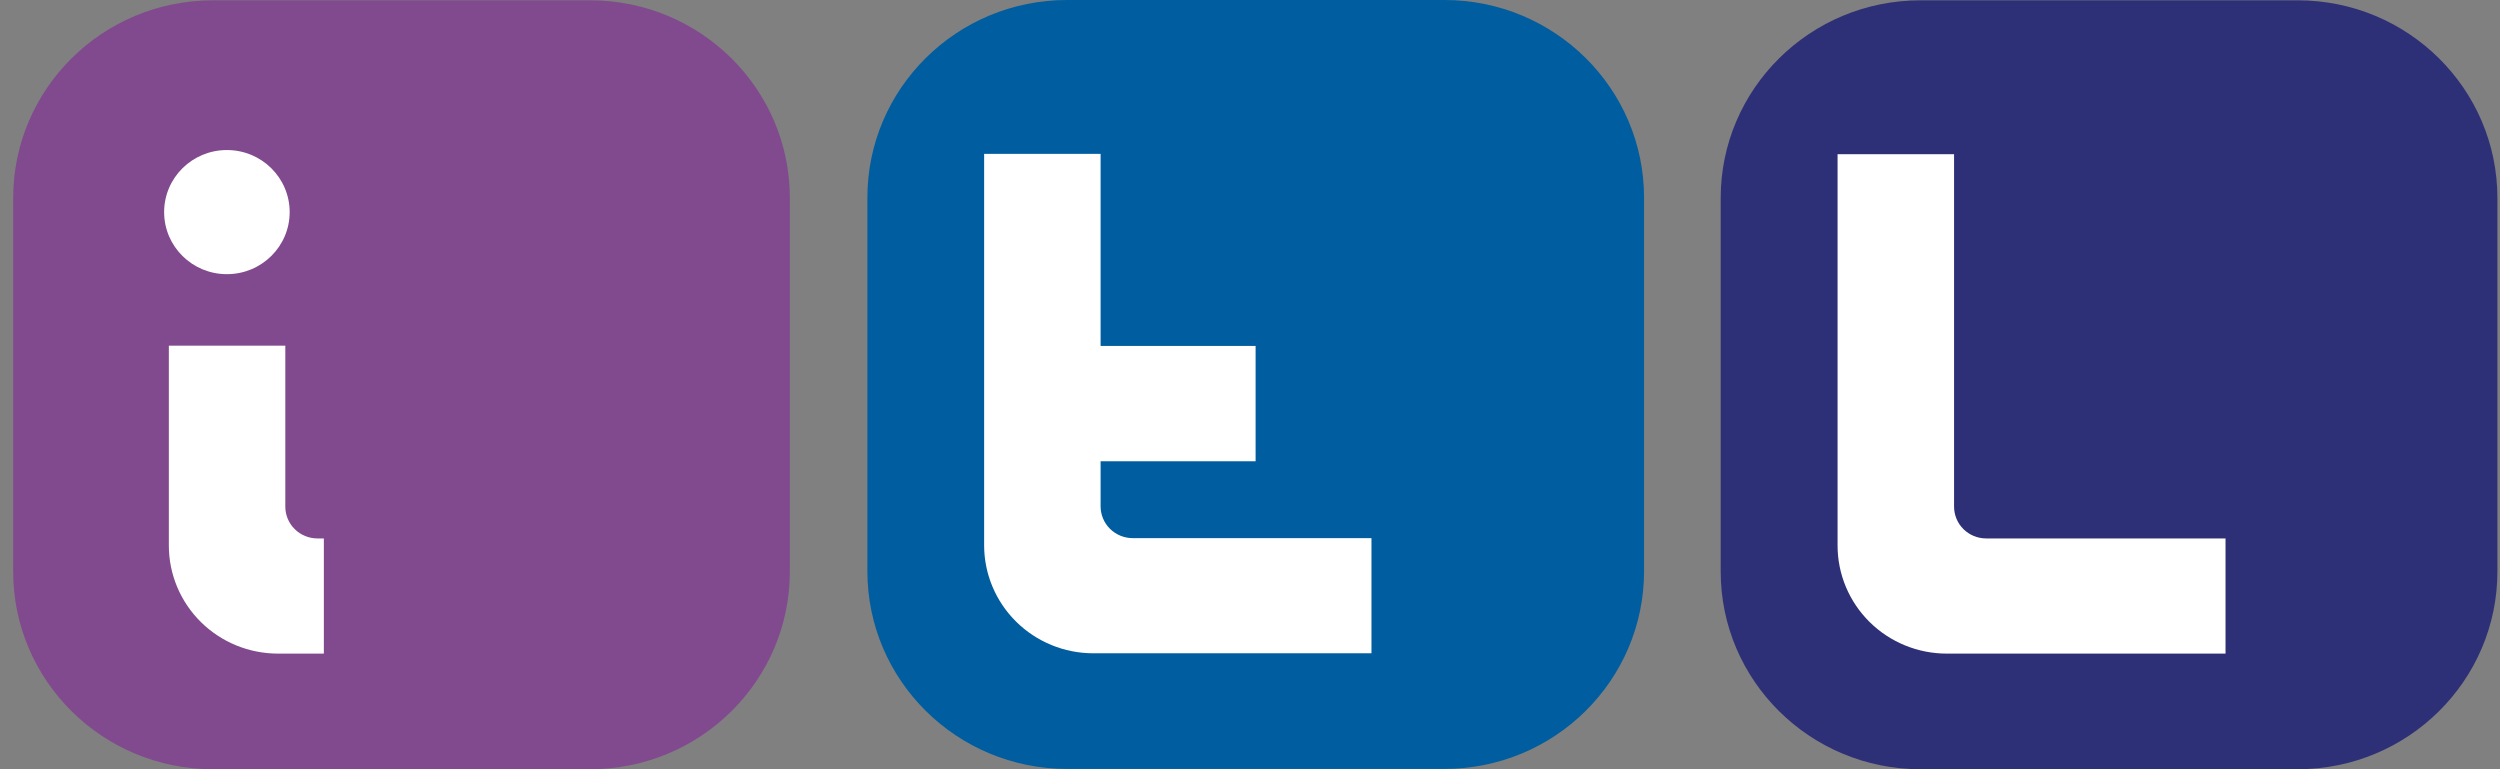
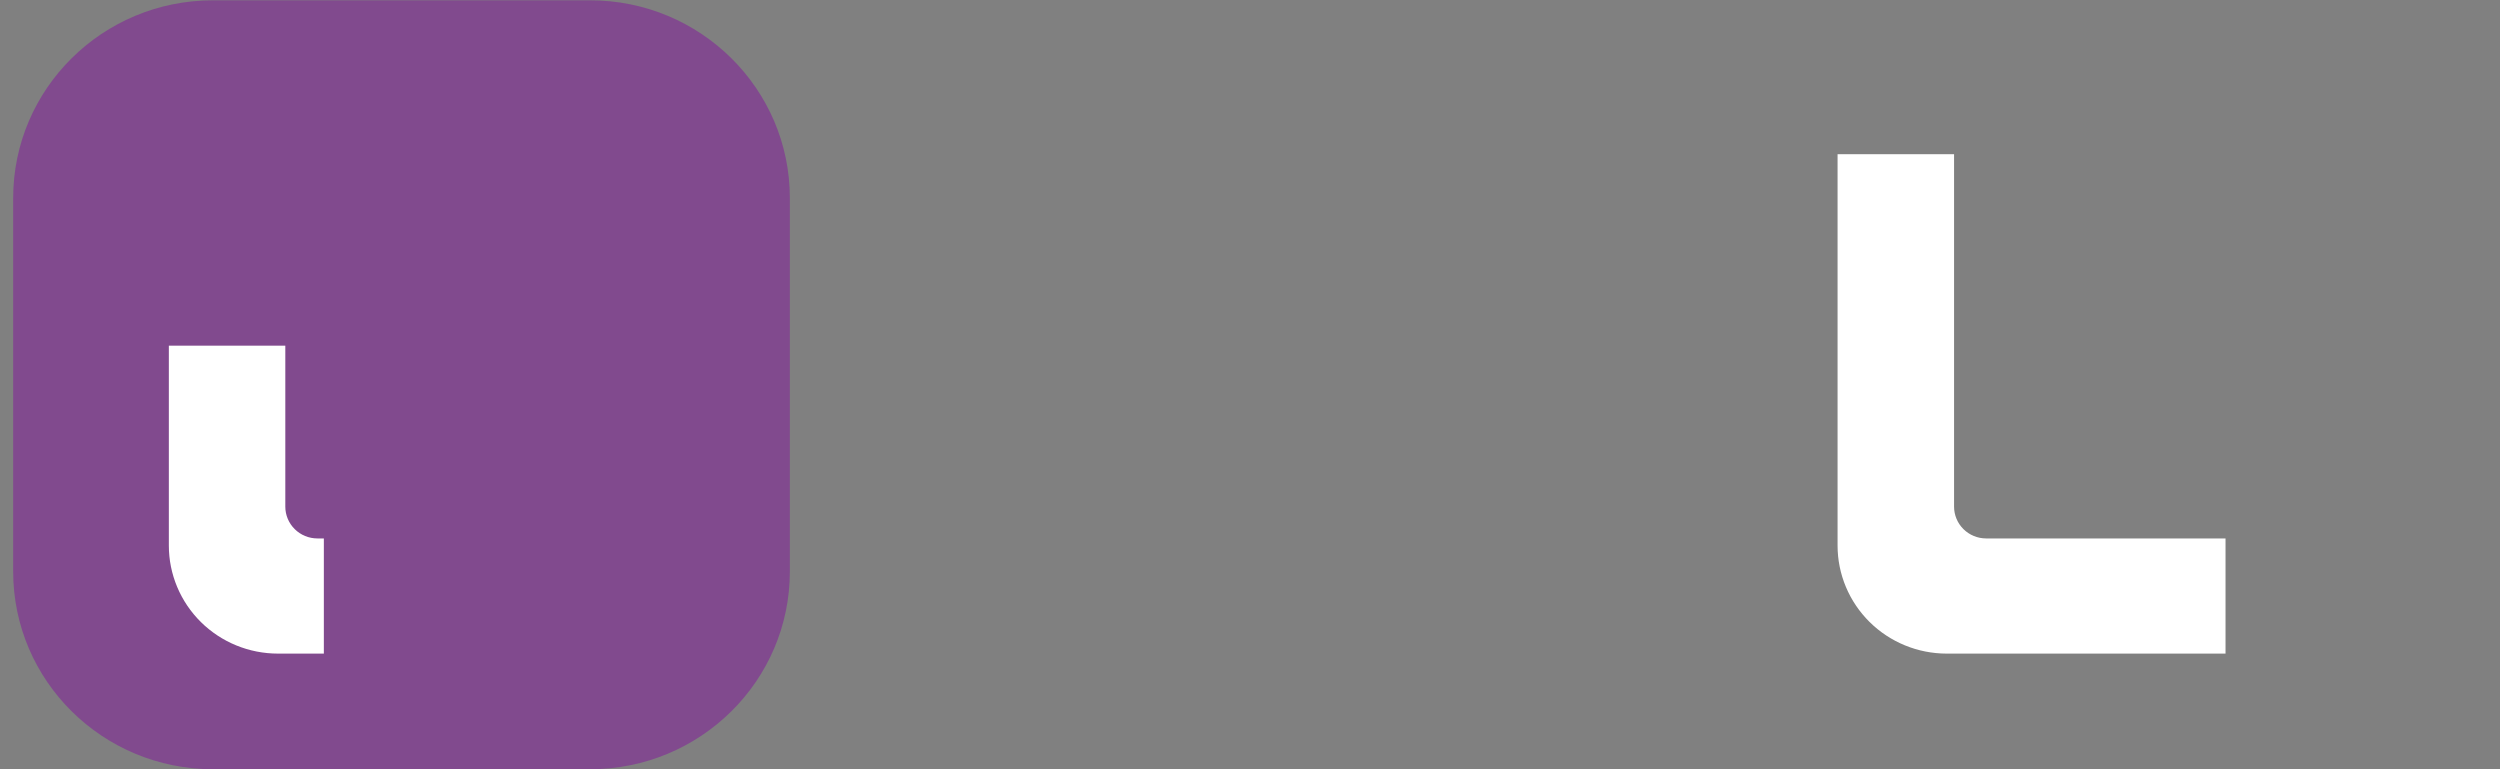
<svg xmlns="http://www.w3.org/2000/svg" width="104" height="32" viewBox="0 0 104 32" fill="none">
  <rect x="0" y="0" width="104" height="32" fill="#808080" stroke="none" />
-   <path d="M95.582 0.013H79.891C75.302 0.013 71.581 3.696 71.581 8.239V23.774C71.581 28.317 75.302 32 79.891 32H95.582C100.171 32 103.892 28.317 103.892 23.774V8.239C103.892 3.696 100.171 0.013 95.582 0.013Z" fill="#2D3077" />
-   <path d="M60.084 0H44.392C39.803 0 36.083 3.683 36.083 8.226V23.761C36.083 28.304 39.803 31.987 44.392 31.987H60.084C64.673 31.987 68.393 28.304 68.393 23.761V8.226C68.393 3.683 64.673 0 60.084 0Z" fill="#005D9F" />
  <path d="M24.549 0.013H8.857C4.268 0.013 0.548 3.696 0.548 8.239V23.774C0.548 28.317 4.268 32 8.857 32H24.549C29.138 32 32.858 28.317 32.858 23.774V8.239C32.858 3.696 29.138 0.013 24.549 0.013Z" fill="#814A8E" />
  <path fill-rule="evenodd" clip-rule="evenodd" d="M81.289 21.076V6.415H76.443V22.695C76.443 23.887 76.922 25.03 77.773 25.873C78.625 26.716 79.78 27.19 80.984 27.19H92.582V22.399H82.625C82.271 22.399 81.931 22.26 81.68 22.012C81.43 21.764 81.289 21.427 81.289 21.076Z" fill="white" />
-   <path fill-rule="evenodd" clip-rule="evenodd" d="M47.121 22.386C46.767 22.386 46.427 22.247 46.176 21.999C45.926 21.751 45.785 21.414 45.785 21.063V19.188H52.233V14.391H45.785V6.402H40.94V22.682C40.94 23.874 41.418 25.017 42.27 25.86C43.121 26.703 44.276 27.177 45.48 27.177H57.053V22.386H47.121Z" fill="white" />
  <path fill-rule="evenodd" clip-rule="evenodd" d="M11.869 21.077V14.379H7.024V22.695C7.024 23.887 7.502 25.03 8.354 25.874C9.205 26.717 10.36 27.19 11.565 27.19H13.472V22.399H13.206C12.851 22.399 12.511 22.26 12.261 22.012C12.01 21.764 11.869 21.427 11.869 21.077Z" fill="white" />
-   <path d="M9.442 6.242H9.436C7.995 6.242 6.828 7.398 6.828 8.824C6.828 10.249 7.995 11.405 9.436 11.405H9.442C10.882 11.405 12.05 10.249 12.05 8.824C12.05 7.398 10.882 6.242 9.442 6.242Z" fill="white" />
</svg>